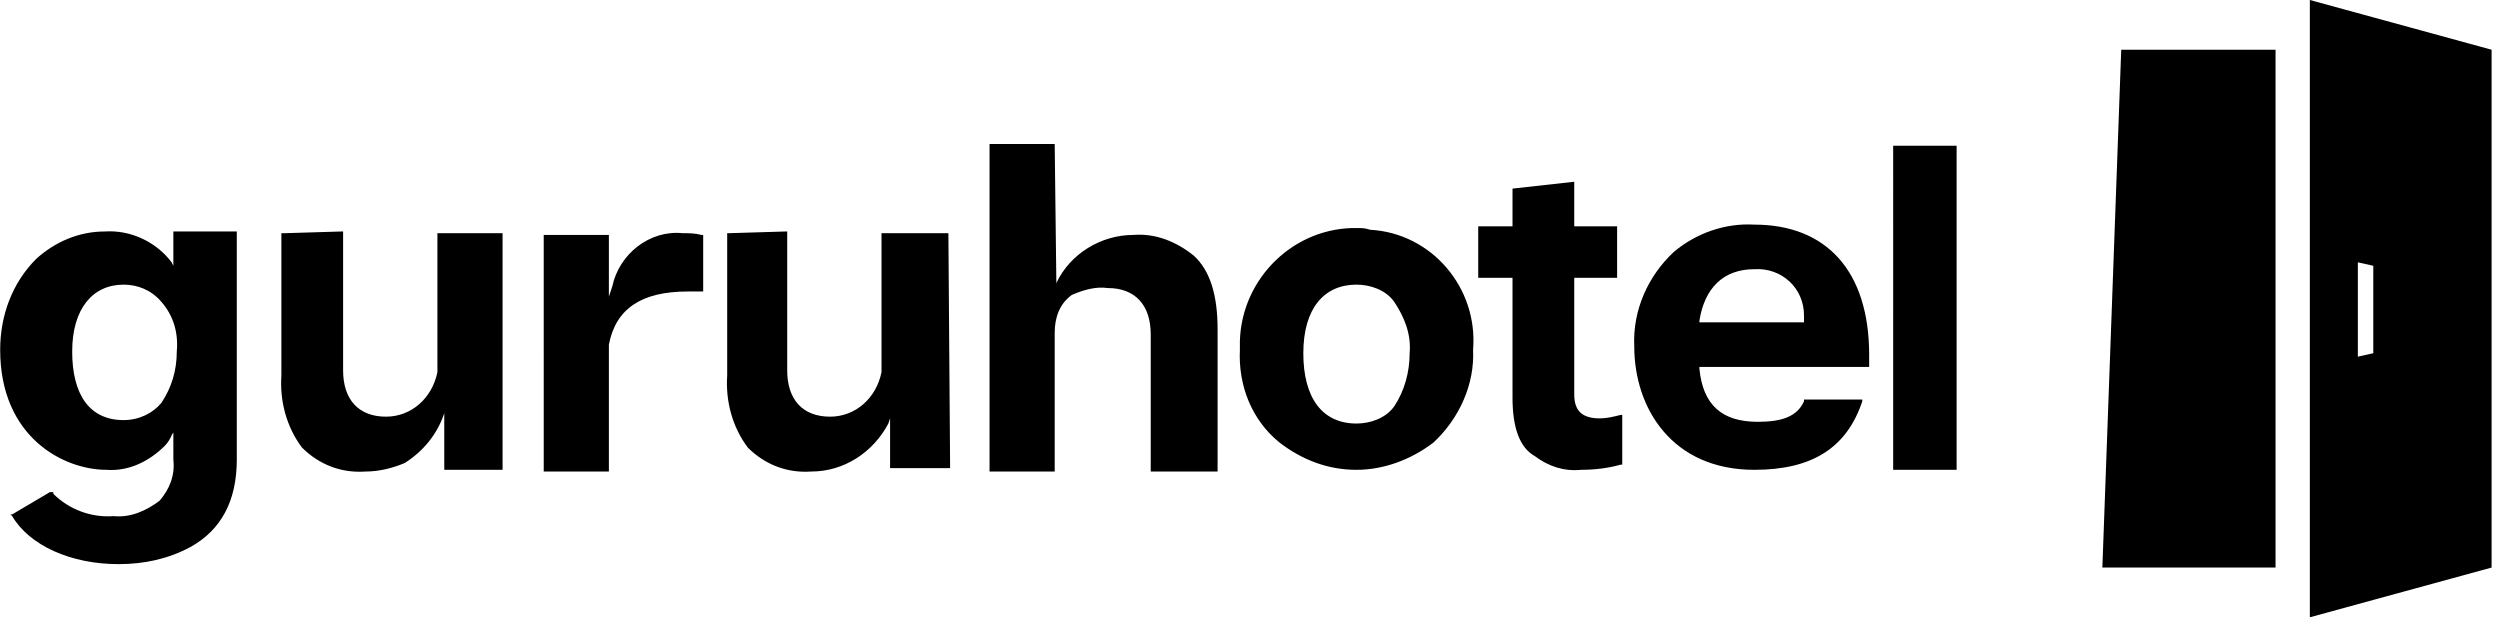
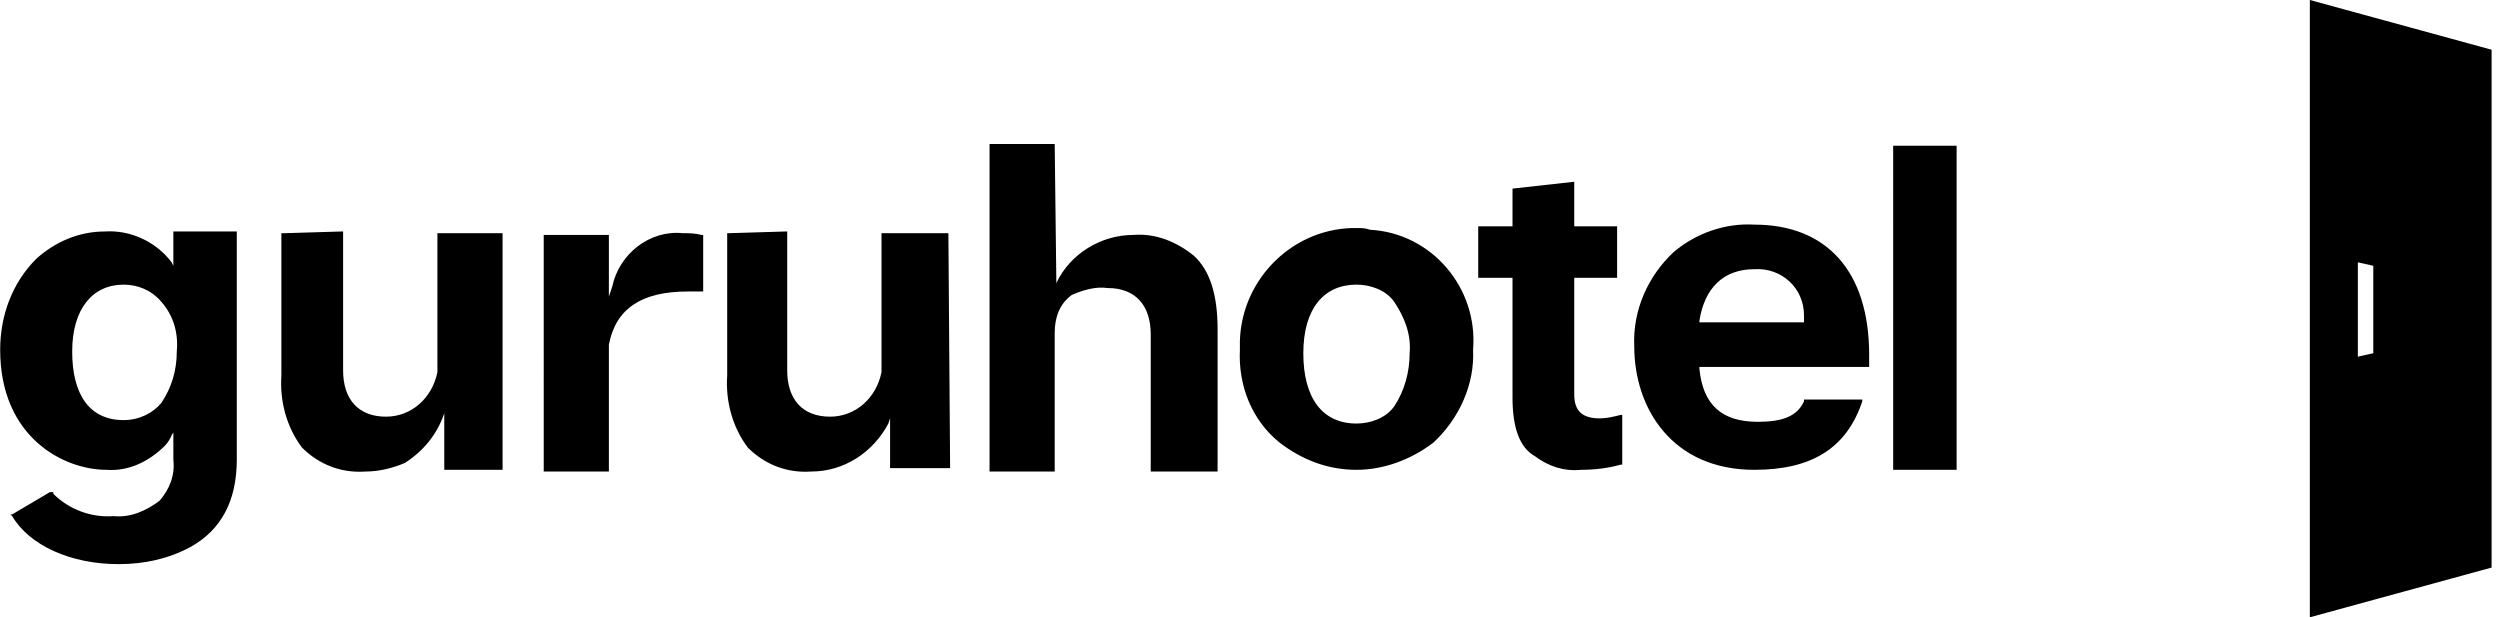
<svg xmlns="http://www.w3.org/2000/svg" version="1.1" id="Calque_1" x="0px" y="0px" viewBox="0 0 145.8 36" style="enable-background:new 0 0 145.8 36;" xml:space="preserve">
  <style type="text/css">
	.st0{fill-rule:evenodd;clip-rule:evenodd;}
</style>
  <g id="list-el" transform="translate(-0.59)">
    <g id="Groupe_76">
      <g id="Groupe_75">
        <path id="Tracé_101" class="st0" d="M62.2,16.5c0.8-1.7,2.6-2.8,4.5-2.8c1.3-0.1,2.5,0.4,3.5,1.2c1,0.9,1.4,2.4,1.4,4.3v8.3     h-3.9v-8c0-1.7-0.9-2.7-2.5-2.7c-0.7-0.1-1.4,0.1-2.1,0.4c-0.7,0.5-1,1.3-1,2.2v8.1h-3.8l0-19.1h3.8l0.1,8.4L62.2,16.5z      M10.8,13.5h-0.1v2l-0.1-0.2c-0.9-1.2-2.4-1.9-3.9-1.8c-1.5,0-2.9,0.6-4,1.6c-1.4,1.4-2.1,3.3-2.1,5.3c0,5.1,3.7,7,6.2,7     c1.3,0.1,2.5-0.5,3.4-1.4c0.2-0.2,0.3-0.4,0.4-0.6c0-0.1,0.1-0.1,0.1-0.2v1.6c0.1,0.9-0.2,1.7-0.8,2.4c-0.8,0.6-1.7,1-2.7,0.9     c-1.3,0.1-2.6-0.4-3.5-1.3v-0.1H3.5l-2.2,1.3L1.2,30l0.1,0.1c1,1.7,3.4,2.8,6.2,2.8c1.5,0,2.9-0.3,4.2-1c1.8-1,2.7-2.7,2.7-5.1     V13.5L10.8,13.5L10.8,13.5z M10.9,20.5c0,1.1-0.3,2.1-0.9,3c-0.5,0.6-1.3,1-2.2,1c-2,0-3-1.5-3-4s1.2-3.9,3-3.9     c0.8,0,1.6,0.3,2.2,1C10.7,18.4,11,19.4,10.9,20.5L10.9,20.5z M26.2,13.6h-0.1v8.1c-0.3,1.5-1.5,2.6-3,2.6c-1.6,0-2.5-1-2.5-2.7     v-8.1h-0.1l-3.3,0.1H17v8.3c-0.1,1.5,0.3,3,1.2,4.2c1,1,2.3,1.5,3.7,1.4c0.8,0,1.6-0.2,2.3-0.5c1.1-0.7,1.9-1.7,2.3-2.9v3.3h3.4     V13.6L26.2,13.6L26.2,13.6z M36.3,16.7c0.4-1.9,2.2-3.3,4.1-3.1c0.4,0,0.7,0,1.1,0.1h0.1v3.3h-0.9c-2.7,0-4.2,1-4.6,3.1v7.4h-3.8     V13.7h3.8v3.6L36.3,16.7z M52,13.6v8.1c-0.3,1.5-1.5,2.6-3,2.6c-1.6,0-2.5-1-2.5-2.7v-8.1h-0.1l-3.3,0.1H43v8.3     c-0.1,1.5,0.3,3,1.2,4.2c1,1,2.3,1.5,3.7,1.4c1.9,0,3.6-1.1,4.5-2.8l0.1-0.3v2.9h3.5v-0.1l-0.1-13.6L52,13.6L52,13.6z M79.8,13.3     c-3.7-0.1-6.8,2.9-6.9,6.6c0,0.2,0,0.3,0,0.5c-0.1,2.1,0.7,4.1,2.3,5.4c1.3,1,2.8,1.6,4.5,1.6c1.6,0,3.2-0.6,4.5-1.6     c1.5-1.4,2.4-3.4,2.3-5.4c0.3-3.6-2.4-6.8-6-7C80.2,13.3,80,13.3,79.8,13.3L79.8,13.3z M82.8,20.6c0,1.1-0.3,2.2-0.9,3.1     c-0.5,0.7-1.4,1-2.2,1c-2,0-3.1-1.5-3.1-4.1s1.2-4,3.1-4c0.8,0,1.7,0.3,2.2,1C82.5,18.5,82.9,19.5,82.8,20.6z M92.4,23     c0,1,0.5,1.4,1.5,1.4l0,0c0.4,0,0.8-0.1,1.2-0.2h0.1v2.9h-0.1c-0.7,0.2-1.5,0.3-2.3,0.3c-1,0.1-1.9-0.2-2.7-0.8     c-0.9-0.5-1.3-1.7-1.3-3.4v-7h-2v-3h2v-2.2l3.6-0.4v2.6h2.5v3h-2.5L92.4,23z M102.9,13.1c-1.7-0.1-3.4,0.5-4.7,1.6     c-1.5,1.4-2.4,3.4-2.3,5.5c0,3.6,2.2,7.2,7,7.2c3.4,0,5.4-1.3,6.3-4v-0.1h-3.4v0.1c-0.4,0.9-1.3,1.2-2.7,1.2     c-2.1,0-3.2-1-3.4-3.1v-0.1h9.9v-0.7C109.6,15.8,107.1,13.1,102.9,13.1L102.9,13.1z M102.9,15.7c1.6-0.1,2.9,1.1,2.9,2.7     c0,0.1,0,0.2,0,0.3v0.1h-6.1v-0.1C100,16.8,101.1,15.7,102.9,15.7L102.9,15.7z M112.4,8.5l2.3,0l0,18.8v0.1h-0.1h-3.5h-0.1v-0.1     L111,8.5L112.4,8.5z" />
-         <path id="Tracé_102" d="M133.3,33.1h-10.1l1.1-30.2h9L133.3,33.1z" />
        <path id="Tracé_103" d="M135.3,0v36l10.6-2.9V2.9L135.3,0z M139,20.6l-0.9,0.2v-5.5l0.9,0.2V20.6z" />
      </g>
    </g>
  </g>
</svg>